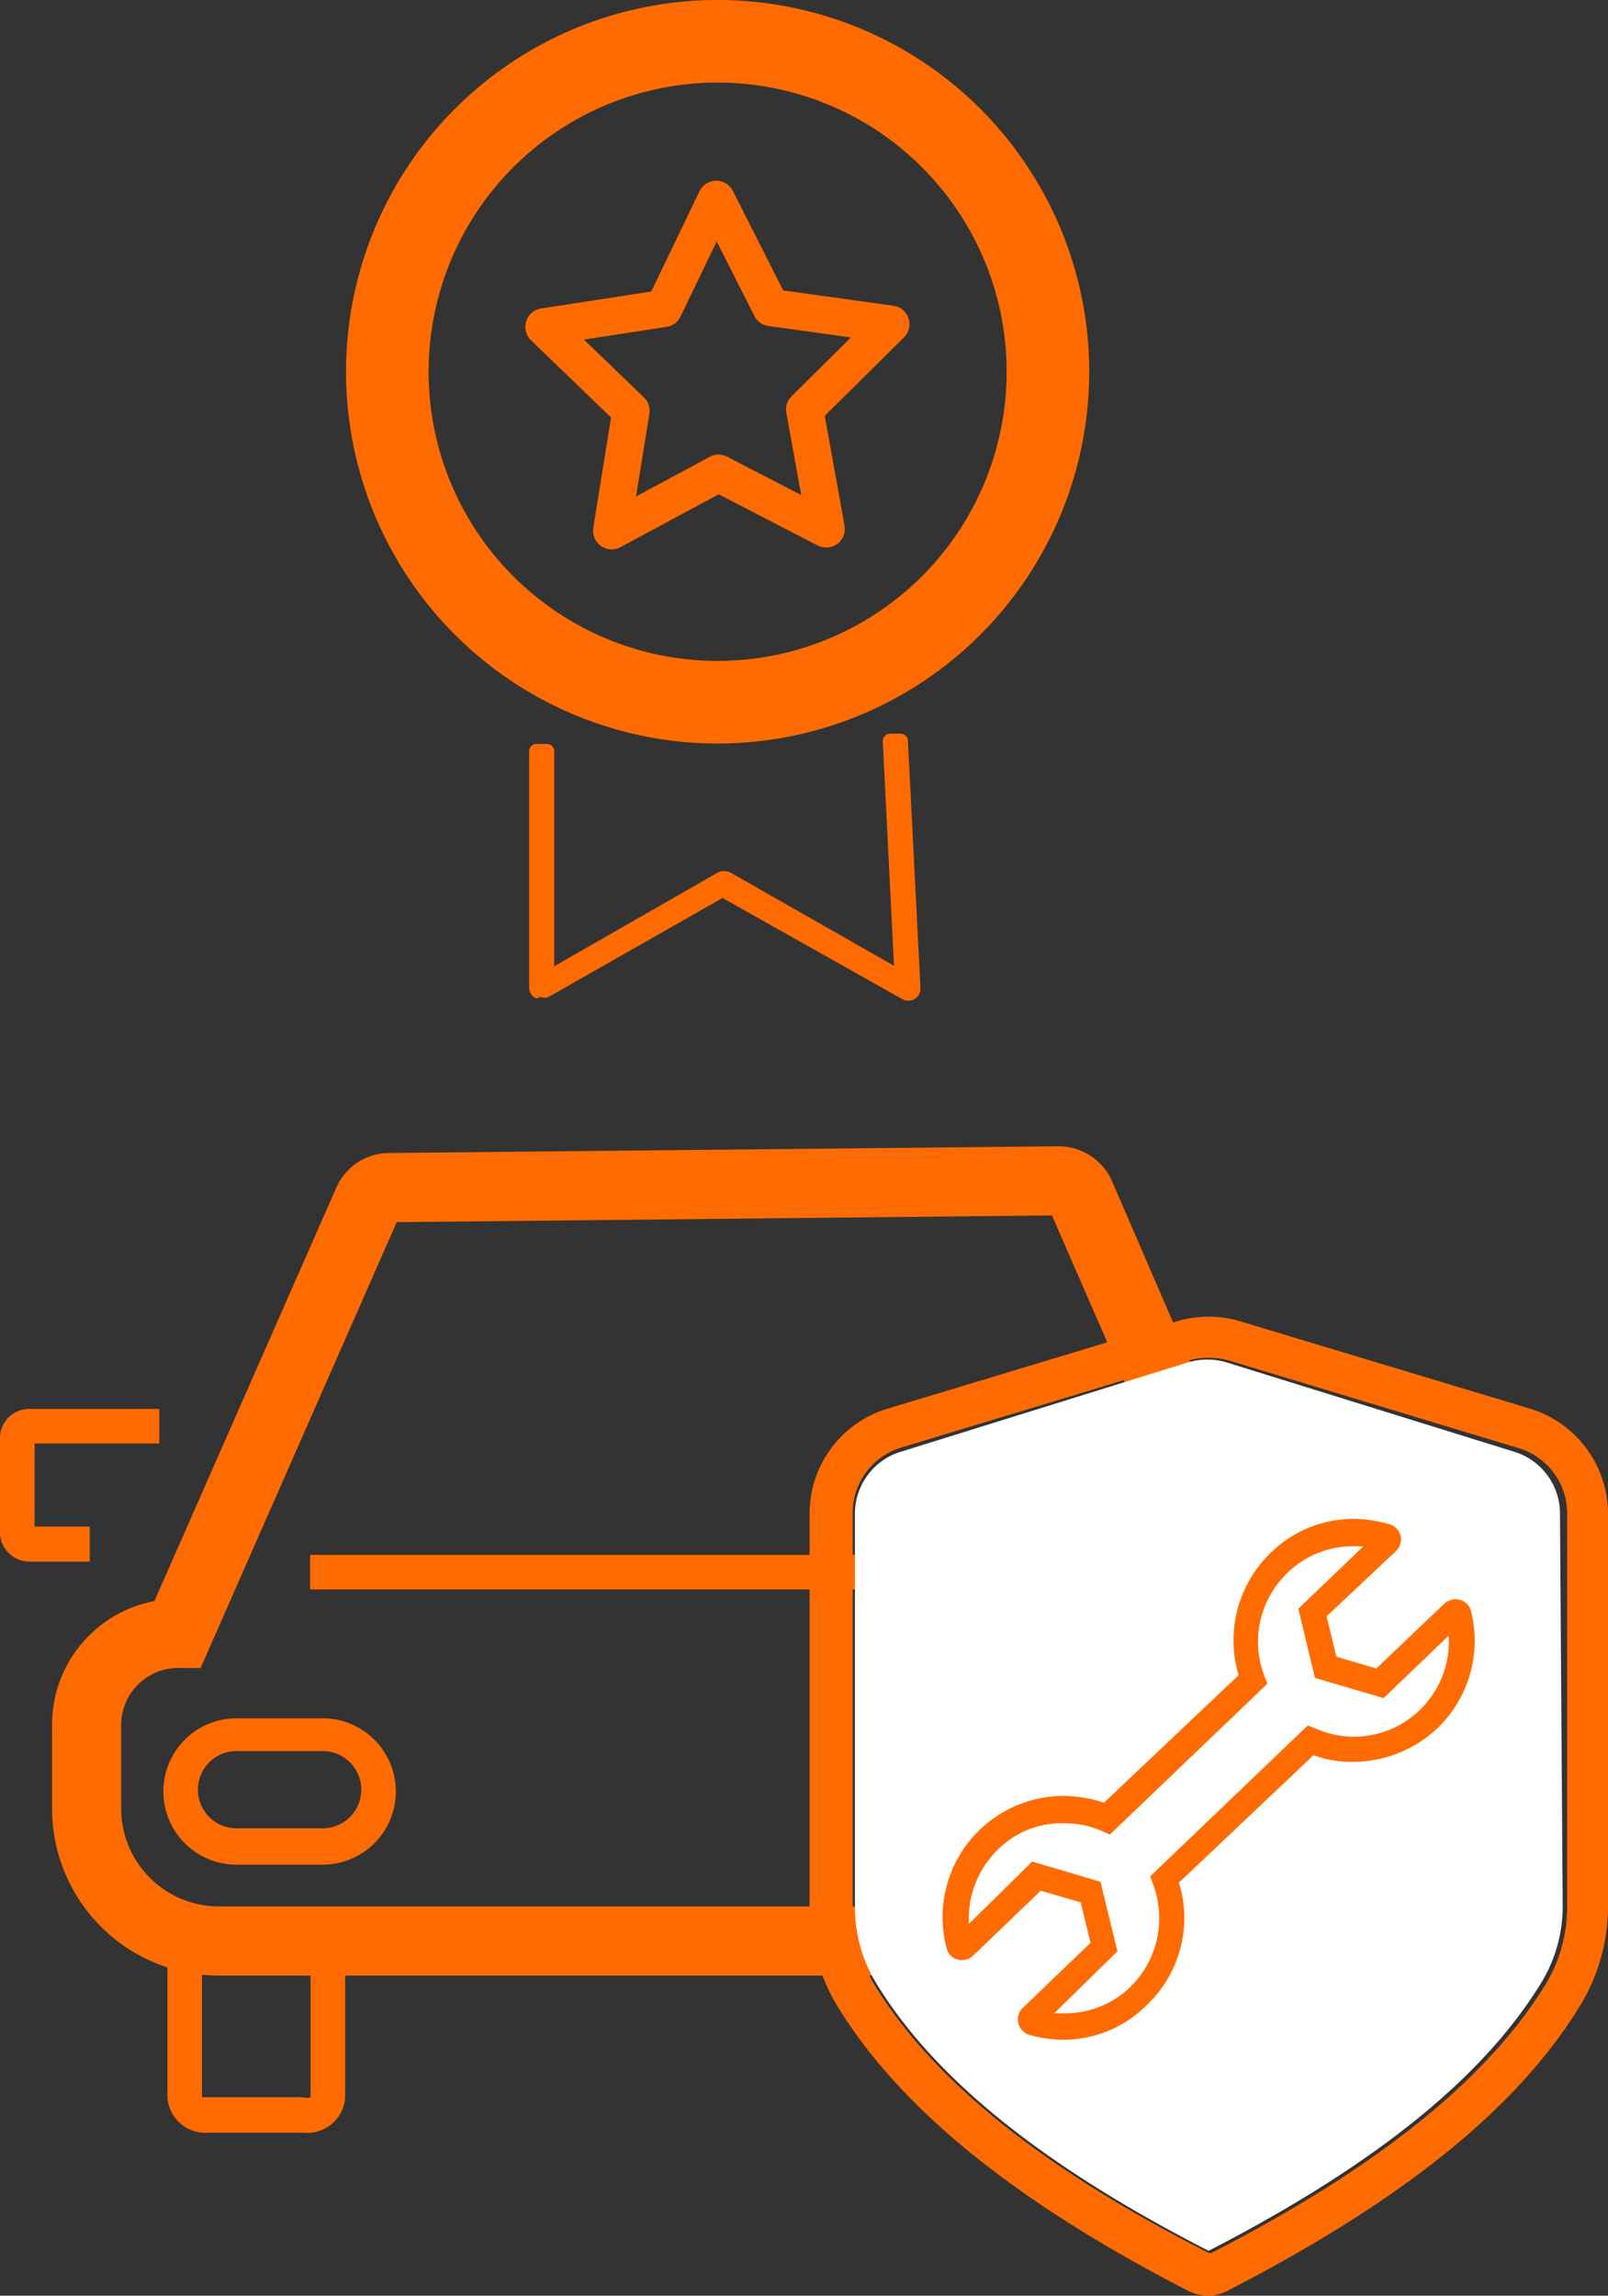
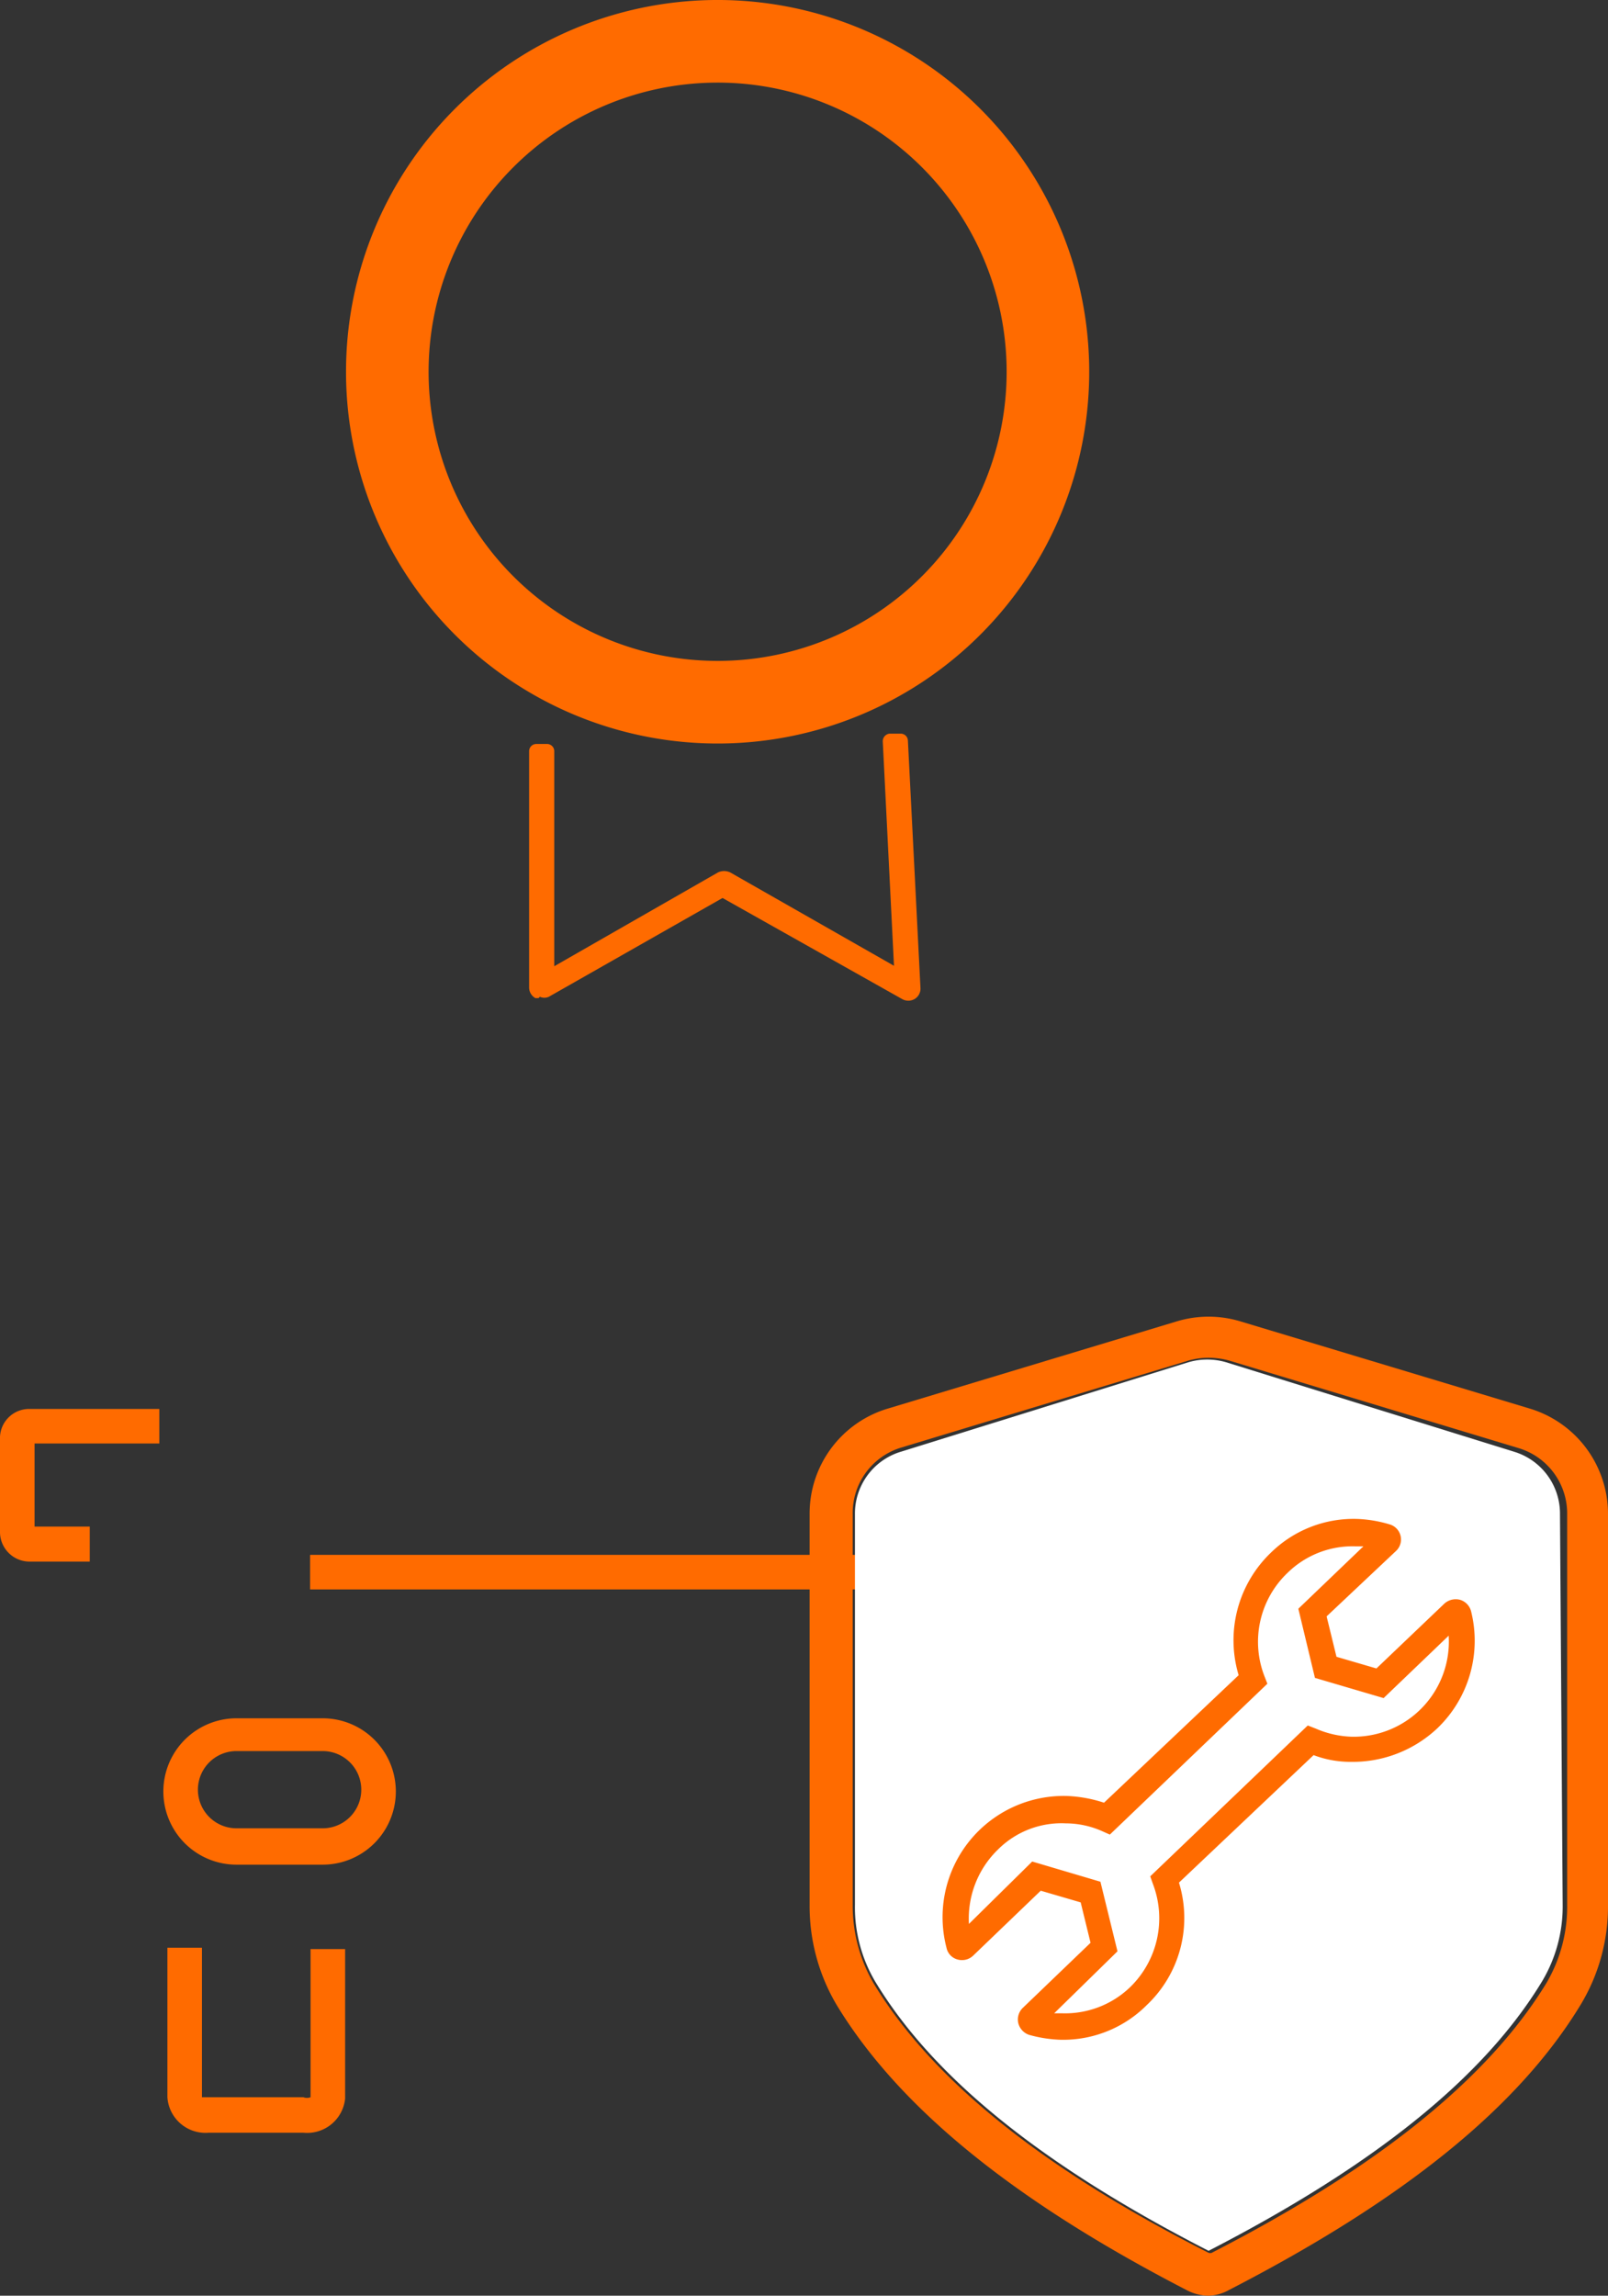
<svg xmlns="http://www.w3.org/2000/svg" width="35.83" height="51.13" viewBox="0 0 35.83 51.13">
  <rect x="0" y="0" width="35.83" height="51.13" fill="#333333" stroke="none" />
  <title>batch01-16</title>
-   <path d="M27.11,44H4.88a3.72,3.72,0,0,1-3.72-3.72V38.41a2.8,2.8,0,0,1,2.28-2.75l4.05-9.2a1.29,1.29,0,0,1,1.17-.78l14.91-.15a1.3,1.3,0,0,1,1.21.78l4,9.25a2.55,2.55,0,0,1,2,2.51v2.21A3.73,3.73,0,0,1,27.11,44ZM4,37.15A1.27,1.27,0,0,0,2.7,38.41v1.87a2.18,2.18,0,0,0,2.18,2.18H27.11a2.19,2.19,0,0,0,2.18-2.18V38.07a1,1,0,0,0-1-1h-.49l-4.36-10-14.6.15L4.47,37.15ZM23.59,27.07Z" fill="#FF6B00" />
  <path d="M6.76,47.5H4.65a.85.85,0,0,1-.92-.79V43.38H4.5v3.33s.06,0,.15,0H6.76a.23.23,0,0,0,.16,0v-3.3h.77v3.33A.85.85,0,0,1,6.76,47.5Z" fill="#FF6B00" />
  <path d="M27.08,47.5H25a.86.86,0,0,1-.92-.79V43.38h.77v3.33s.06,0,.15,0h2.12a.22.22,0,0,0,.15,0v-3.3H28v3.33A.86.86,0,0,1,27.08,47.5Z" fill="#FF6B00" />
  <path d="M31.51,35.4h-1.3v-.77H31.4V32.77H28.61V32h2.9a.65.65,0,0,1,.65.65v2.1A.65.65,0,0,1,31.51,35.4Z" fill="#FF6B00" />
  <rect x="6.91" y="34.63" width="18.88" height="0.77" fill="#FF6B00" />
  <path d="M7.19,41.53H5.27a1.63,1.63,0,0,1,0-3.26H7.19a1.63,1.63,0,1,1,0,3.26ZM5.27,39a.86.86,0,0,0,0,1.72H7.19a.86.86,0,1,0,0-1.72Z" fill="#FF6B00" />
  <path d="M26.9,41.53H25a1.63,1.63,0,1,1,0-3.26H26.9a1.63,1.63,0,1,1,0,3.26ZM25,39a.86.86,0,1,0,0,1.72H26.9a.86.86,0,1,0,0-1.72Z" fill="#FF6B00" />
  <path d="M.65,34.78H2V34H.77V32.15H3.55v-.77H.65A.65.65,0,0,0,0,32v2.1A.66.66,0,0,0,.65,34.78Z" fill="#FF6B00" />
  <path d="M12,22.23l-.07,0a.27.27,0,0,1-.14-.24l0-5.26a.16.16,0,0,1,.16-.16h.24a.16.16,0,0,1,.16.16l0,4.79L16,19.43a.32.32,0,0,1,.27,0l3.65,2.08-.25-5a.17.17,0,0,1,.15-.17h.25a.16.16,0,0,1,.16.15L20.51,22a.27.27,0,0,1-.13.25.28.28,0,0,1-.28,0l-4-2.25L12.23,22.2a.24.24,0,0,1-.2,0" fill="#FF6B00" />
  <path d="M23.35,8.22A7.36,7.36,0,1,1,15.93.92,7.36,7.36,0,0,1,23.35,8.22Z" fill="none" stroke="#FF6B00" stroke-linecap="round" stroke-linejoin="round" stroke-width="1.84" />
-   <polygon points="15.96 4.44 17.18 6.85 19.85 7.22 17.93 9.12 18.41 11.78 16.01 10.54 13.63 11.82 14.06 9.15 12.12 7.28 14.79 6.87 15.96 4.44" fill="none" stroke="#FF6B00" stroke-linecap="round" stroke-linejoin="round" stroke-width="0.83" />
  <path d="M34.82,42.43a3.25,3.25,0,0,1-.46,1.7c-1.29,2.13-3.72,4.09-7.43,6-3.71-1.9-6.14-3.86-7.43-6a3.25,3.25,0,0,1-.45-1.7V33.72a1.44,1.44,0,0,1,1-1.38l6.43-2a1.5,1.5,0,0,1,.84,0l6.44,2a1.44,1.44,0,0,1,1,1.38Z" fill="#fff" />
  <path d="M26.93,51.13a1.07,1.07,0,0,1-.46-.11c-3.88-2-6.44-4.08-7.83-6.37a4.32,4.32,0,0,1-.6-2.22V33.72a2.44,2.44,0,0,1,1.75-2.35l6.43-1.94a2.45,2.45,0,0,1,1.42,0l6.44,1.94a2.45,2.45,0,0,1,1.75,2.35v8.71a4.23,4.23,0,0,1-.61,2.22C33.83,46.94,31.27,49,27.39,51A1,1,0,0,1,26.93,51.13Zm0-20.89a1.61,1.61,0,0,0-.44.06l-6.44,1.95A1.52,1.52,0,0,0,19,33.72v8.71a3.44,3.44,0,0,0,.47,1.75c1.3,2.14,3.74,4.11,7.47,6l0,0,.05,0c3.72-1.91,6.16-3.88,7.46-6a3.35,3.35,0,0,0,.47-1.75V33.72a1.52,1.52,0,0,0-1.09-1.47L27.38,30.3A1.74,1.74,0,0,0,26.93,30.24Z" fill="#FF6B00" />
  <path d="M23.71,45.43h-.06a2.92,2.92,0,0,1-.72-.11.37.37,0,0,1-.24-.26.36.36,0,0,1,.1-.34l1.51-1.45-.22-.9-.89-.26-1.51,1.45a.36.36,0,0,1-.35.08.34.34,0,0,1-.24-.26A2.7,2.7,0,0,1,23.77,40a3,3,0,0,1,.83.15l3-2.84a2.7,2.7,0,0,1,.72-2.73,2.63,2.63,0,0,1,1.93-.75,2.85,2.85,0,0,1,.71.12.35.35,0,0,1,.15.59L29.56,36l.22.9.89.26,1.52-1.45a.38.38,0,0,1,.34-.08.36.36,0,0,1,.25.26h0a2.7,2.7,0,0,1-.75,2.6,2.75,2.75,0,0,1-1.93.75,2.31,2.31,0,0,1-.83-.15l-3,2.84a2.67,2.67,0,0,1-.72,2.73A2.63,2.63,0,0,1,23.71,45.43Zm-.22-.59h.17a2.09,2.09,0,0,0,1.52-.58,2.14,2.14,0,0,0,.51-2.3l-.06-.17,3.51-3.36.18.07a2.17,2.17,0,0,0,.79.18,2.12,2.12,0,0,0,2.17-2.25l-1.45,1.39-1.53-.45-.37-1.54,1.45-1.39h-.17a2.07,2.07,0,0,0-1.52.59,2.12,2.12,0,0,0-.52,2.29l.07.18-3.51,3.36-.18-.08a2,2,0,0,0-.8-.17,2,2,0,0,0-1.51.58,2.14,2.14,0,0,0-.65,1.66L23,41.46l1.52.45.38,1.55Zm-.4-.08h0Zm-1.44-1.52h0Zm9.12-8.71Z" fill="#FF6B00" />
</svg>